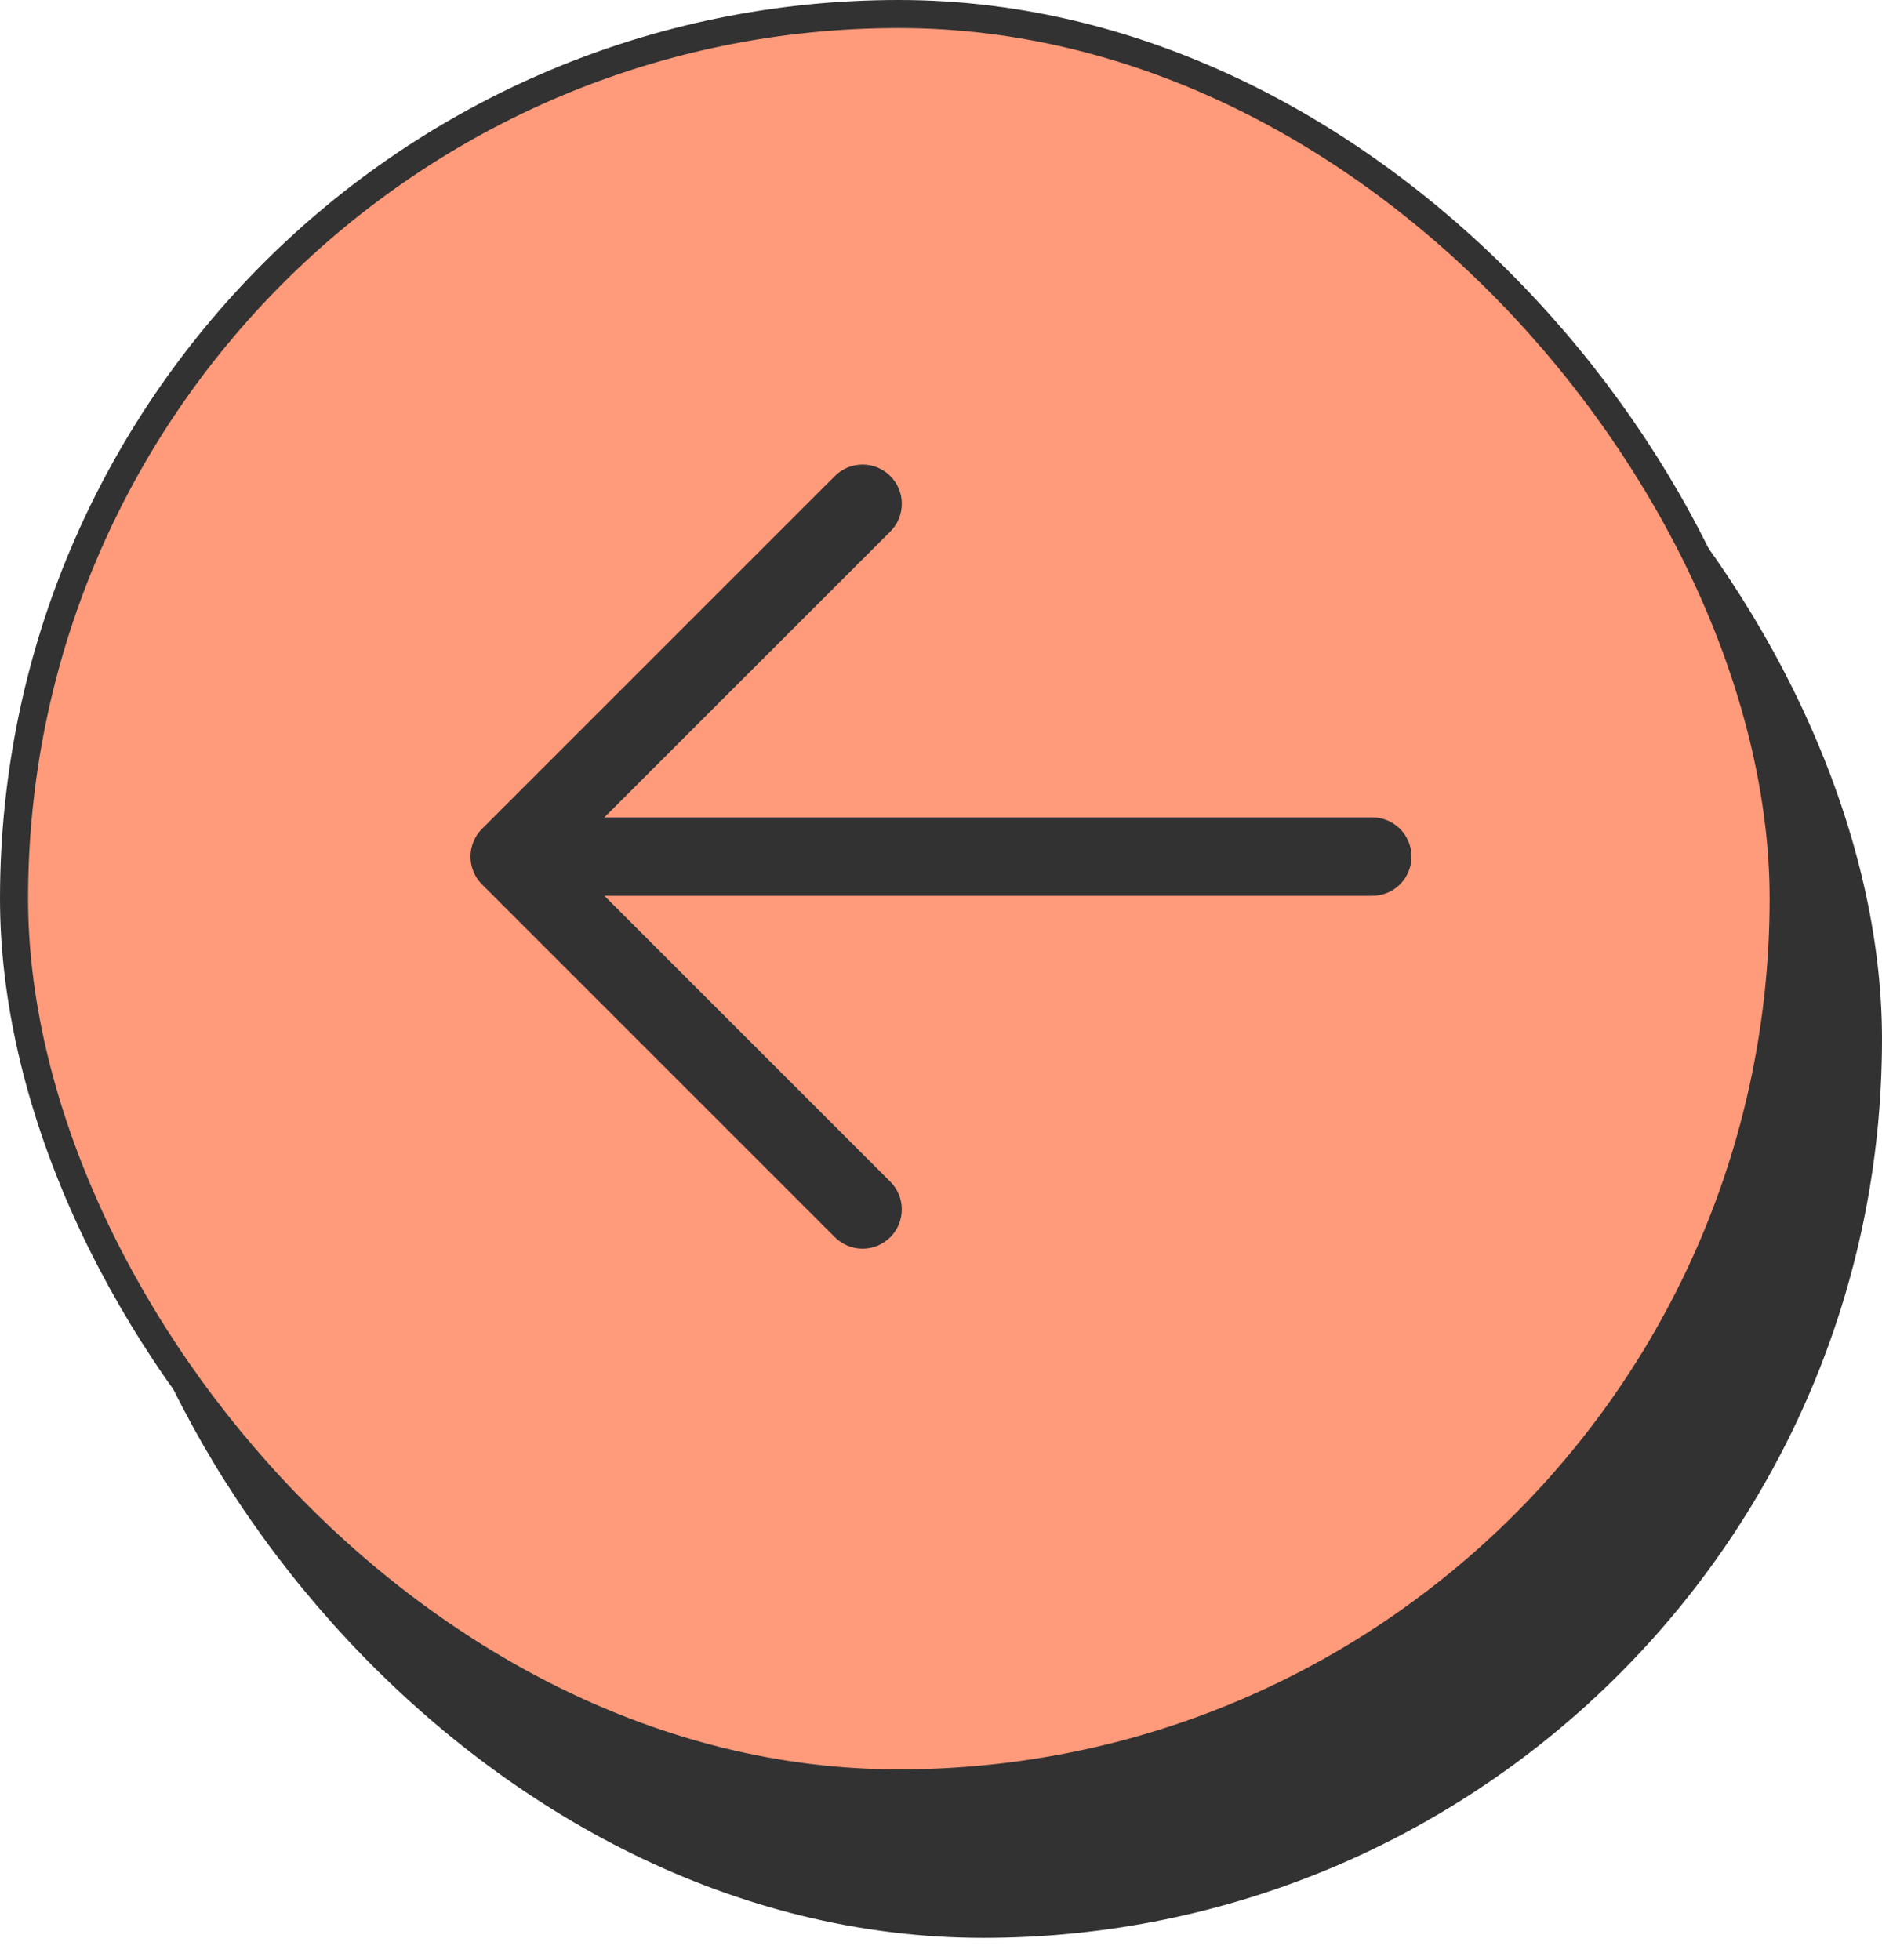
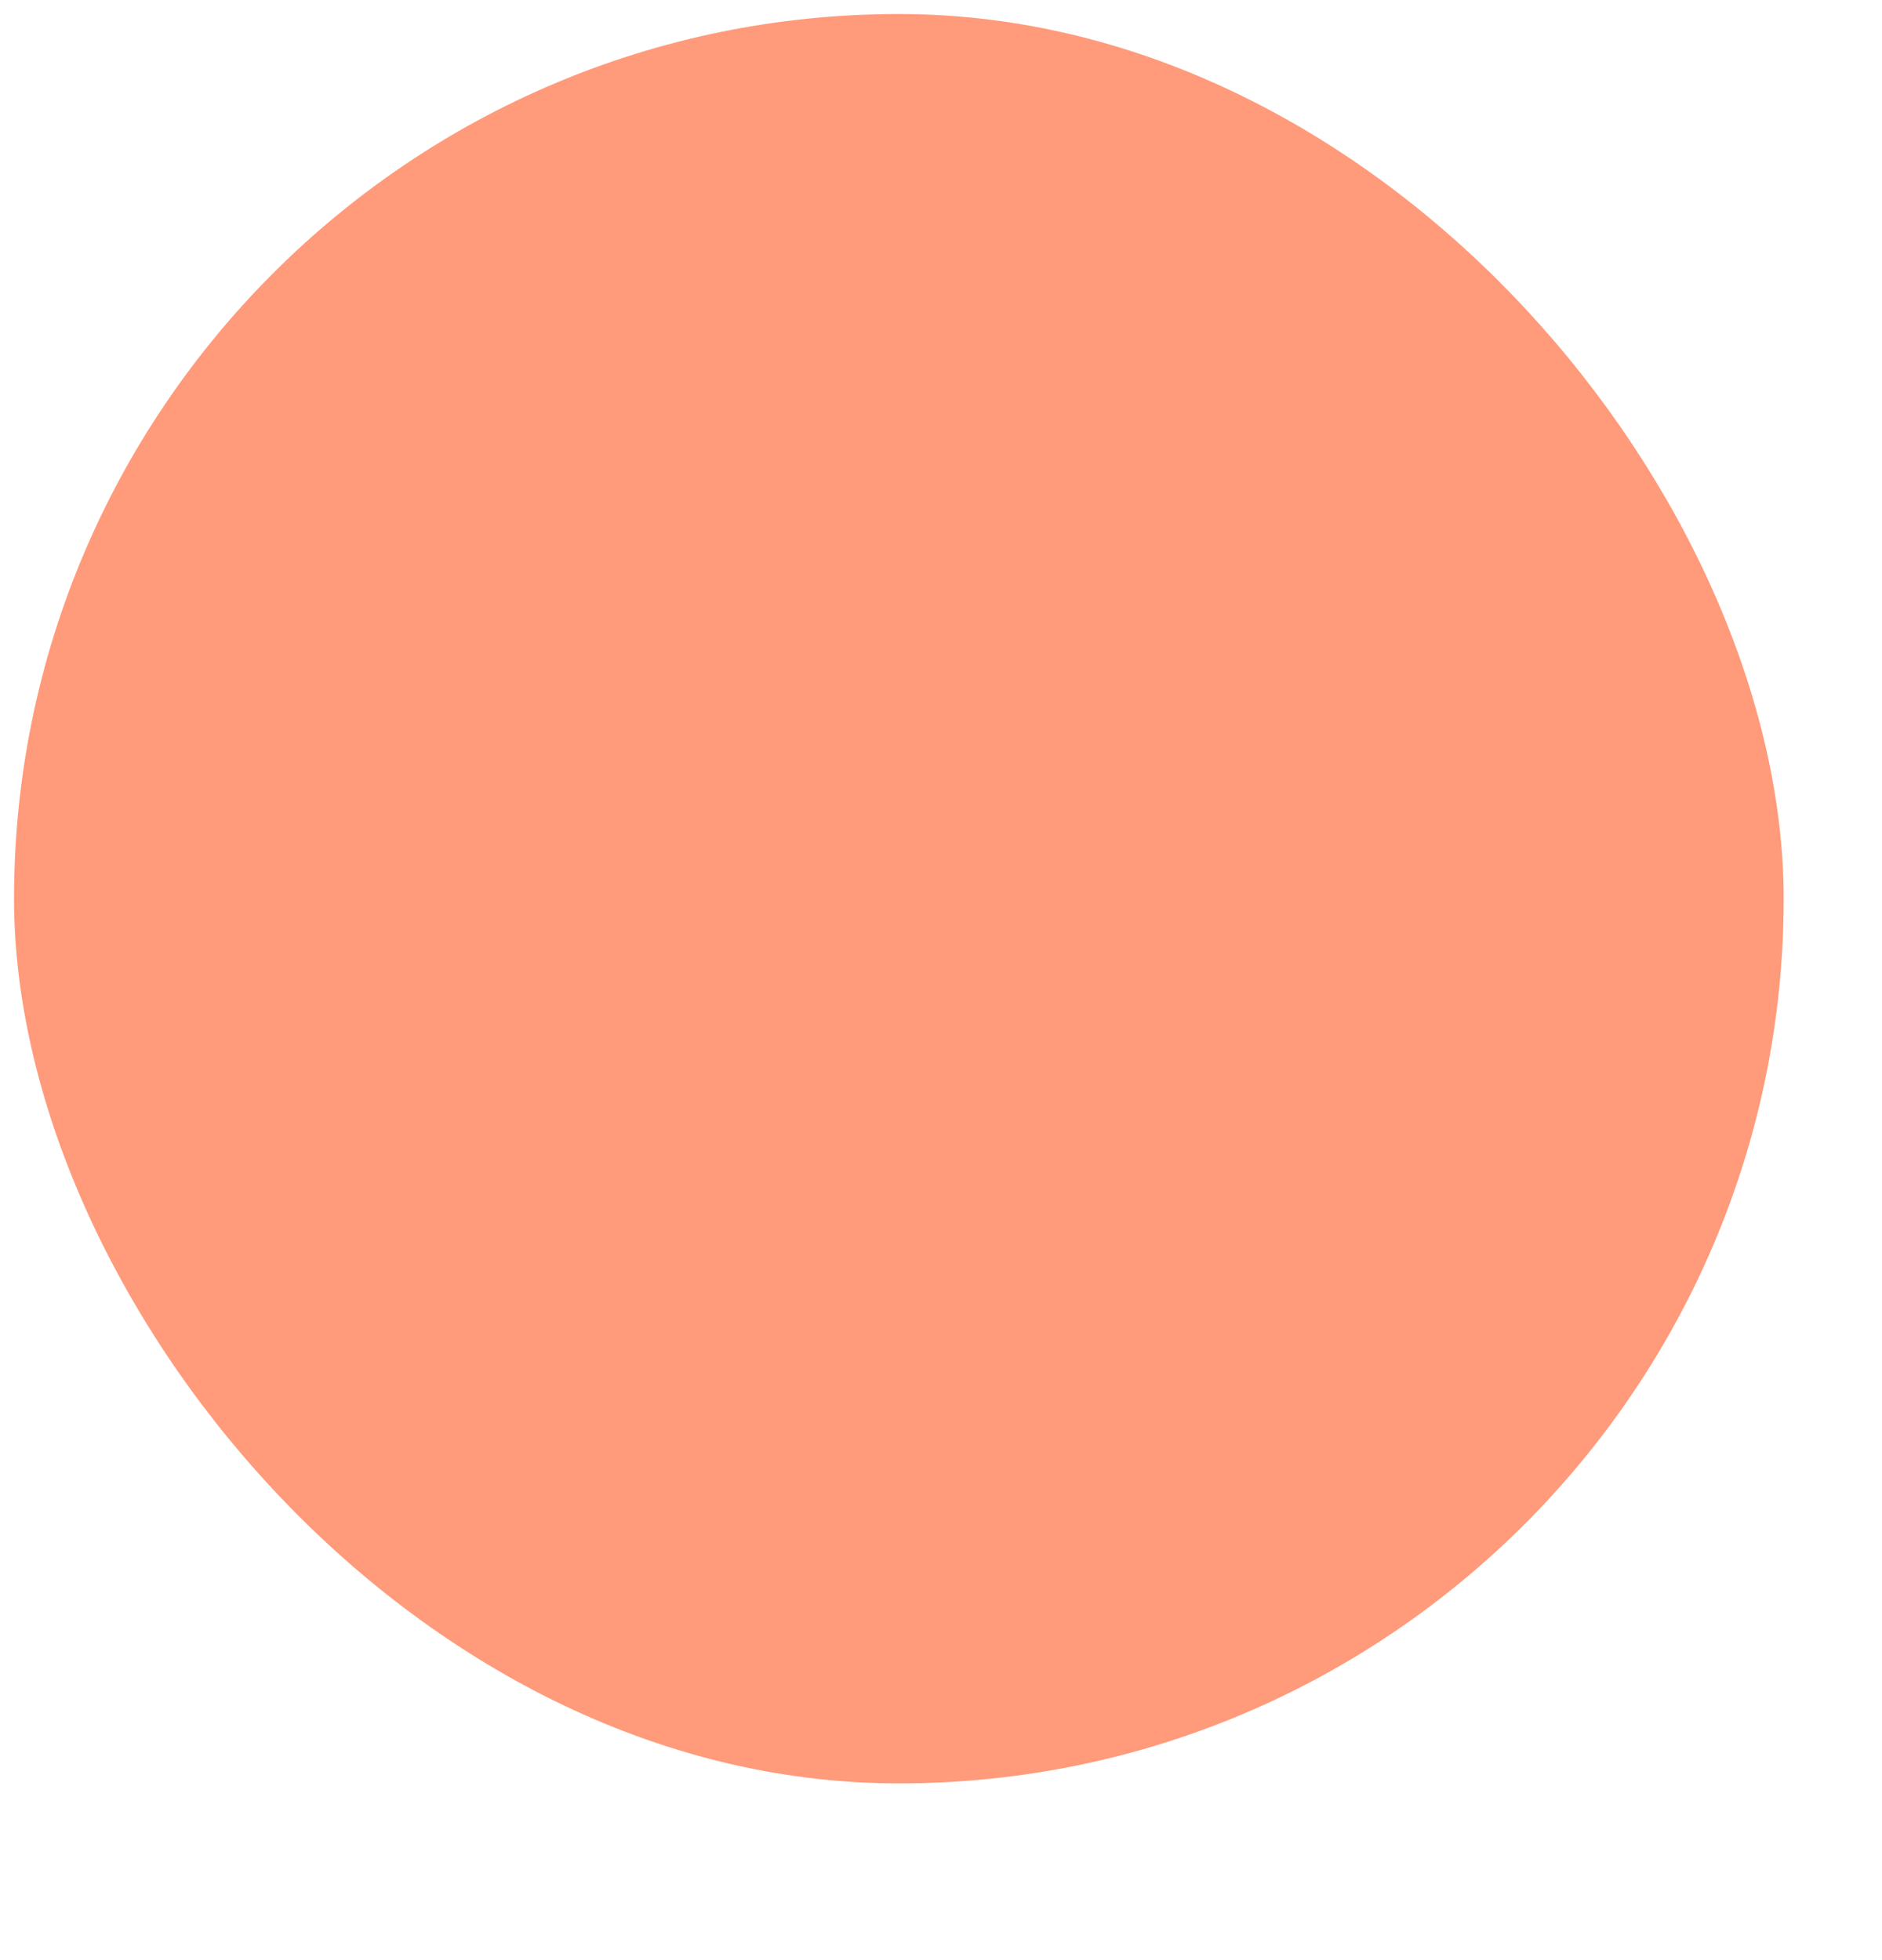
<svg xmlns="http://www.w3.org/2000/svg" fill="none" height="100%" overflow="visible" preserveAspectRatio="none" style="display: block;" viewBox="0 0 24 25" width="100%">
  <g id="LinkedIN">
    <g id="bottom">
-       <rect fill="#323232" height="22.567" rx="11.284" width="22.567" x="1.254" y="1.97" />
-       <rect height="22.567" rx="11.284" stroke="#323232" stroke-width="0.358" width="22.567" x="1.254" y="1.97" />
-     </g>
+       </g>
    <g id="Group 39931">
      <g id="top">
        <rect fill="#FF9A7A" height="22.567" rx="11.284" width="22.567" x="0.179" y="0.179" />
-         <rect height="22.567" rx="11.284" stroke="#323232" stroke-width="0.358" width="22.567" x="0.179" y="0.179" />
        <g id="ArrowLeft">
-           <path d="M18 10.925C18 11.058 17.947 11.185 17.854 11.279C17.76 11.373 17.633 11.425 17.5 11.425H7.707L11.354 15.072C11.4 15.118 11.437 15.173 11.462 15.234C11.487 15.295 11.5 15.36 11.5 15.425C11.5 15.491 11.487 15.556 11.462 15.617C11.437 15.678 11.4 15.733 11.354 15.779C11.307 15.826 11.252 15.862 11.191 15.888C11.131 15.913 11.066 15.926 11 15.926C10.934 15.926 10.869 15.913 10.809 15.888C10.748 15.862 10.693 15.826 10.646 15.779L6.146 11.279C6.1 11.233 6.063 11.178 6.038 11.117C6.013 11.056 6 10.991 6 10.925C6 10.86 6.013 10.795 6.038 10.734C6.063 10.673 6.1 10.618 6.146 10.572L10.646 6.072C10.74 5.978 10.867 5.925 11 5.925C11.133 5.925 11.26 5.978 11.354 6.072C11.448 6.165 11.5 6.293 11.5 6.425C11.5 6.558 11.448 6.685 11.354 6.779L7.707 10.425H17.5C17.633 10.425 17.76 10.478 17.854 10.572C17.947 10.666 18 10.793 18 10.925Z" fill="#323232" id="Vector" />
-         </g>
+           </g>
      </g>
    </g>
  </g>
</svg>